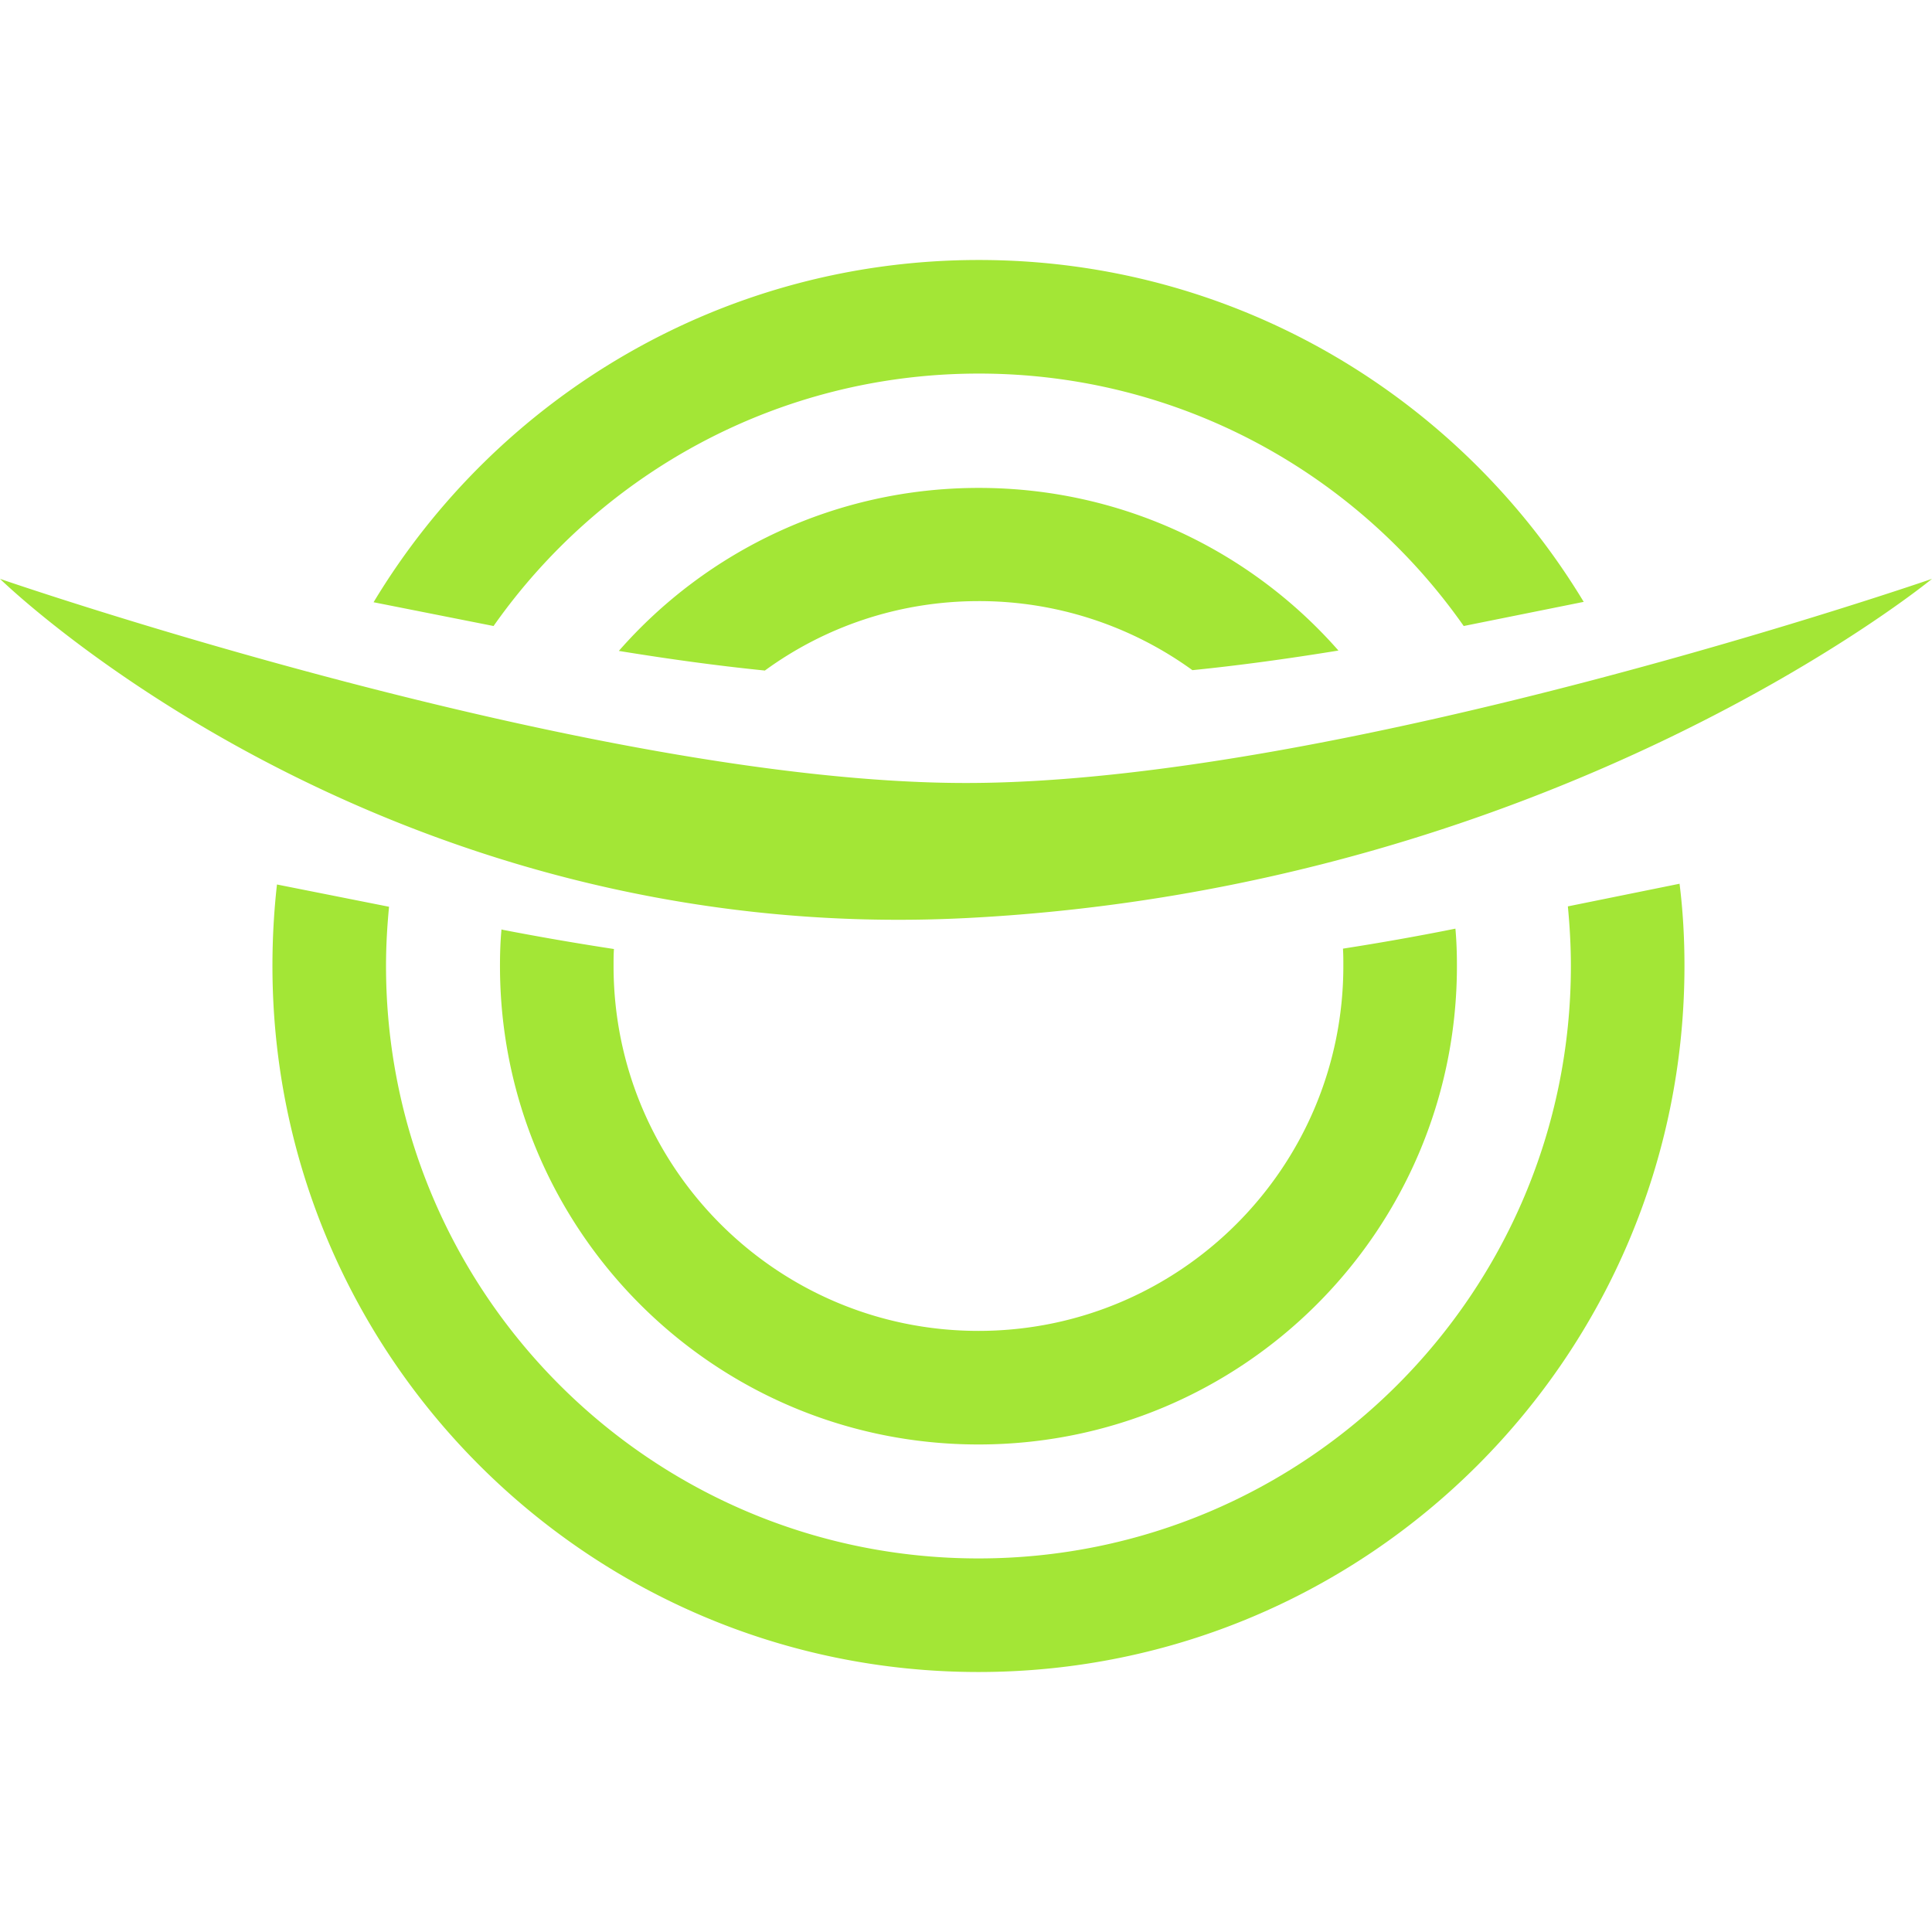
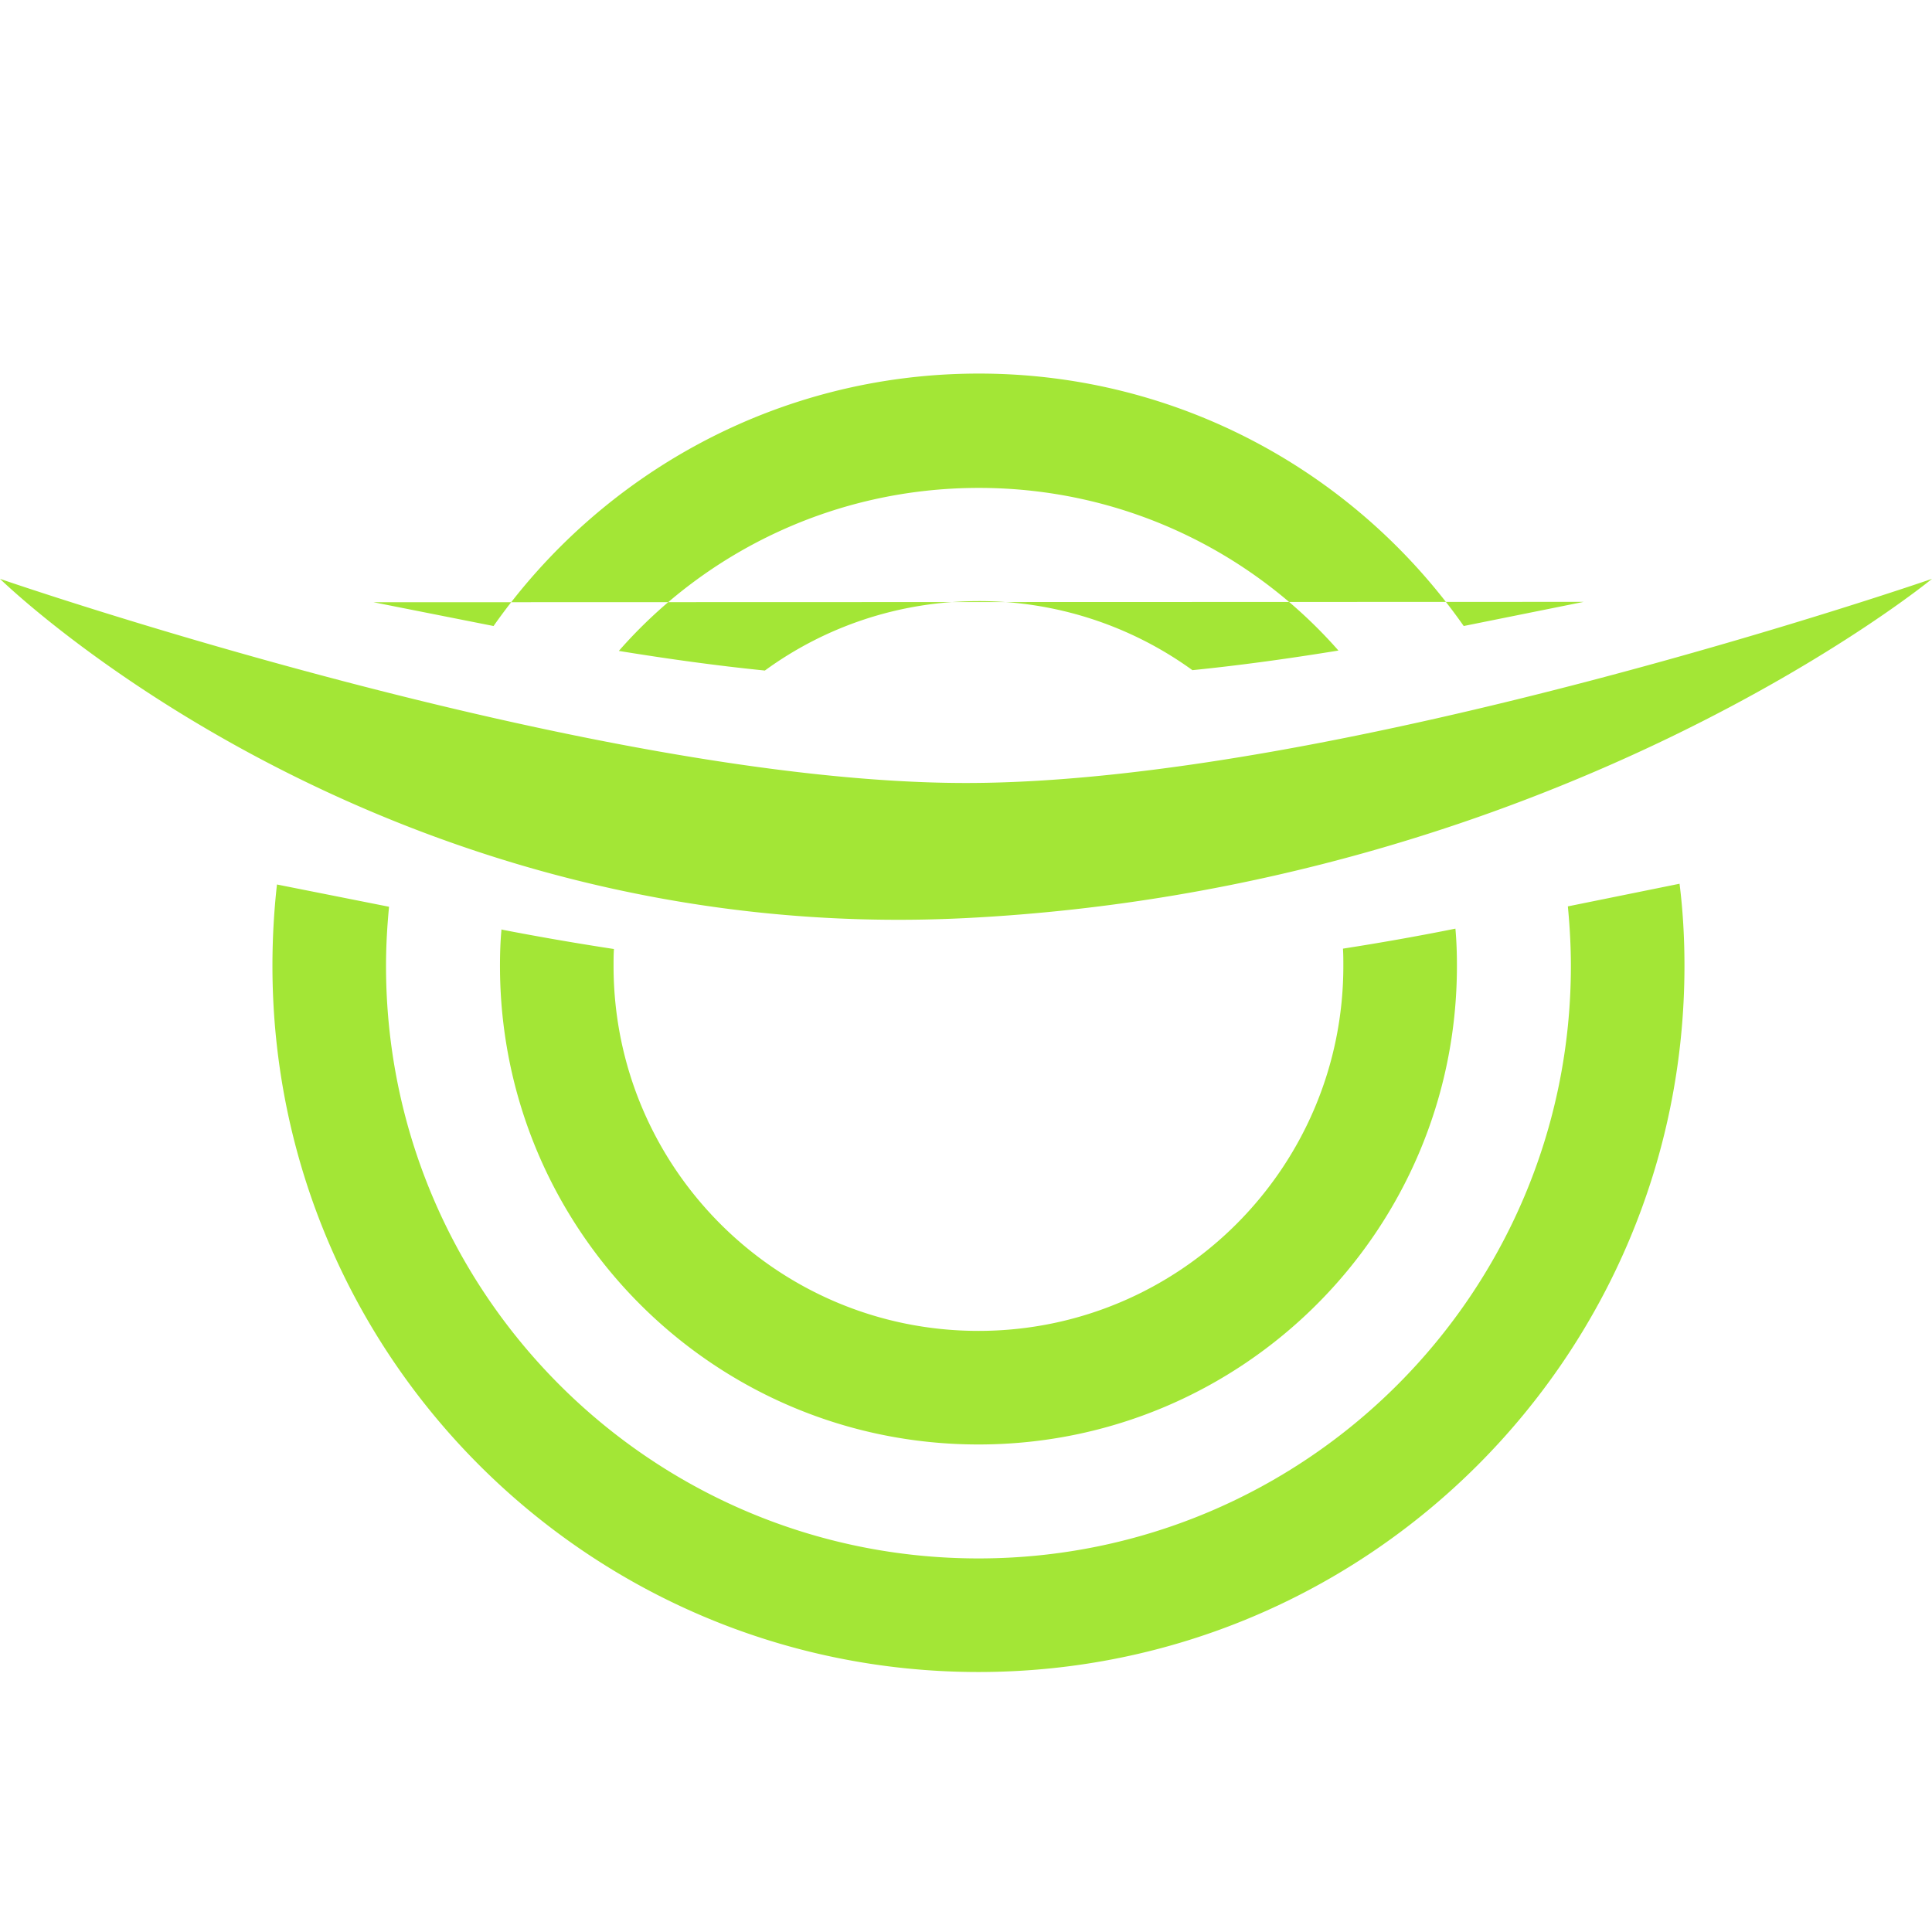
<svg xmlns="http://www.w3.org/2000/svg" xml:space="preserve" viewBox="0 0 512 512">
-   <path d="M162.7 251.5c-.1 1.5-.1 3-.1 4.5 0 53.4 43.3 96.7 96.7 96.7S356 309.4 356 256c0-1.5 0-3.1-.1-4.6 9.6-1.5 19.3-3.2 28.8-5.1l1-.2c.3 3.3.4 6.6.4 9.9 0 70.1-56.8 126.8-126.8 126.8-70.1 0-126.8-56.8-126.8-126.8 0-3.3.1-6.5.4-9.7l.3.1c9.8 1.9 19.7 3.6 29.5 5.1M316 177.6a96.37 96.37 0 0 0-56.6-18.3c-21.2 0-40.8 6.8-56.7 18.4-12.9-1.3-25.8-3.1-38.7-5.2 23.2-26.5 57.4-43.2 95.4-43.2s72.1 16.7 95.3 43.1c-12.9 2.1-25.8 3.9-38.7 5.2m99.5 62.6c.5 5.2.8 10.5.8 15.8 0 86.7-70.3 157-157 157s-157-70.3-157-157c0-5.3.3-10.5.8-15.7l-29.7-5.9q-1.2 10.65-1.2 21.6c0 103.3 83.8 187.1 187.1 187.1S446.4 359.3 446.4 256c0-7.4-.4-14.6-1.3-21.8zm4.2-80.7-31.8 6.4C359.5 125.4 312.5 99 259.4 99c-53.2 0-100.2 26.5-128.6 66.9L99 159.6c32.7-54.3 92.3-90.7 160.4-90.7 68 0 127.5 36.3 160.3 90.6M256 243.3C99.7 251.2 0 153.4 0 153.4s156.6 54.1 256 54.1 256-54.1 256-54.1-99.7 82-256 89.9" style="fill-rule:evenodd;clip-rule:evenodd;fill:#a3e636" />
+   <path d="M162.7 251.5c-.1 1.5-.1 3-.1 4.5 0 53.4 43.3 96.7 96.7 96.7S356 309.4 356 256c0-1.5 0-3.1-.1-4.6 9.6-1.5 19.3-3.2 28.8-5.1l1-.2c.3 3.3.4 6.6.4 9.9 0 70.1-56.8 126.8-126.8 126.8-70.1 0-126.8-56.8-126.8-126.8 0-3.3.1-6.5.4-9.7l.3.1c9.8 1.9 19.7 3.6 29.5 5.1M316 177.6a96.37 96.37 0 0 0-56.6-18.3c-21.2 0-40.8 6.8-56.7 18.4-12.9-1.3-25.8-3.1-38.7-5.2 23.2-26.5 57.4-43.2 95.4-43.2s72.1 16.7 95.3 43.1c-12.9 2.1-25.8 3.9-38.7 5.2m99.5 62.6c.5 5.2.8 10.5.8 15.8 0 86.7-70.3 157-157 157s-157-70.3-157-157c0-5.3.3-10.5.8-15.7l-29.7-5.9q-1.2 10.65-1.2 21.6c0 103.3 83.8 187.1 187.1 187.1S446.4 359.3 446.4 256c0-7.4-.4-14.6-1.3-21.8zm4.2-80.7-31.8 6.4C359.5 125.4 312.5 99 259.4 99c-53.2 0-100.2 26.5-128.6 66.9L99 159.6M256 243.3C99.7 251.2 0 153.4 0 153.4s156.6 54.1 256 54.1 256-54.1 256-54.1-99.7 82-256 89.9" style="fill-rule:evenodd;clip-rule:evenodd;fill:#a3e636" />
</svg>